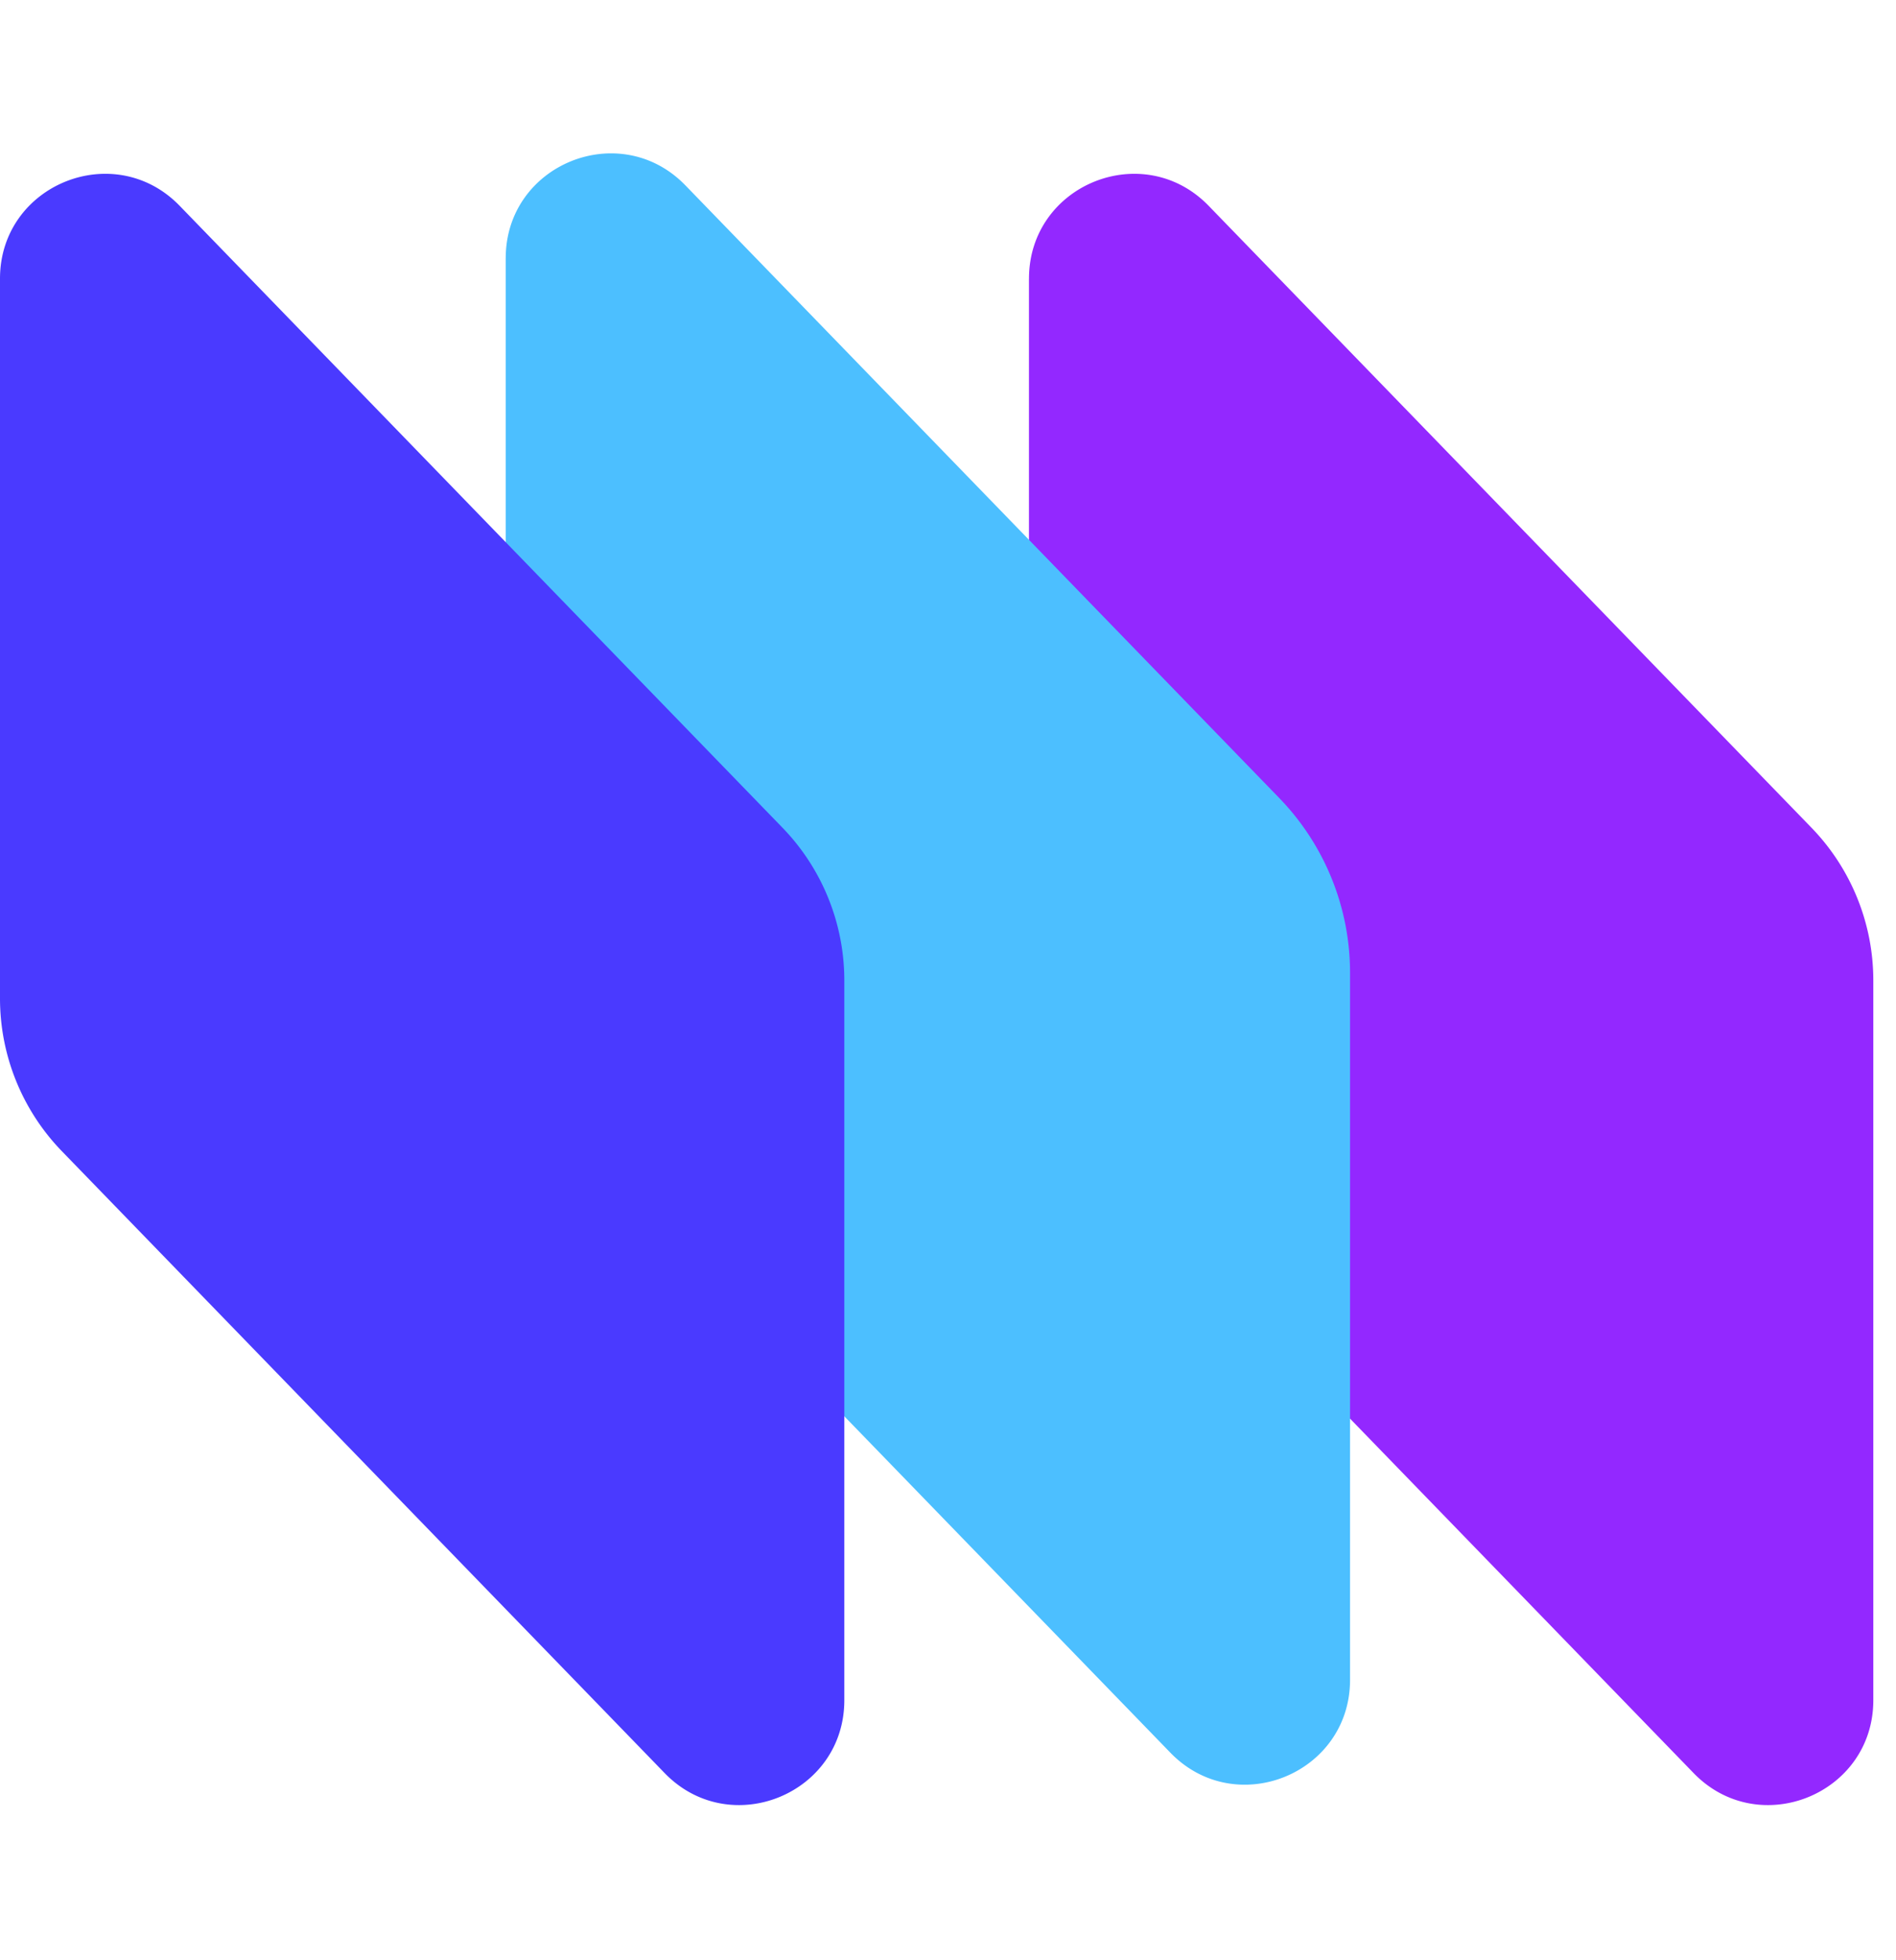
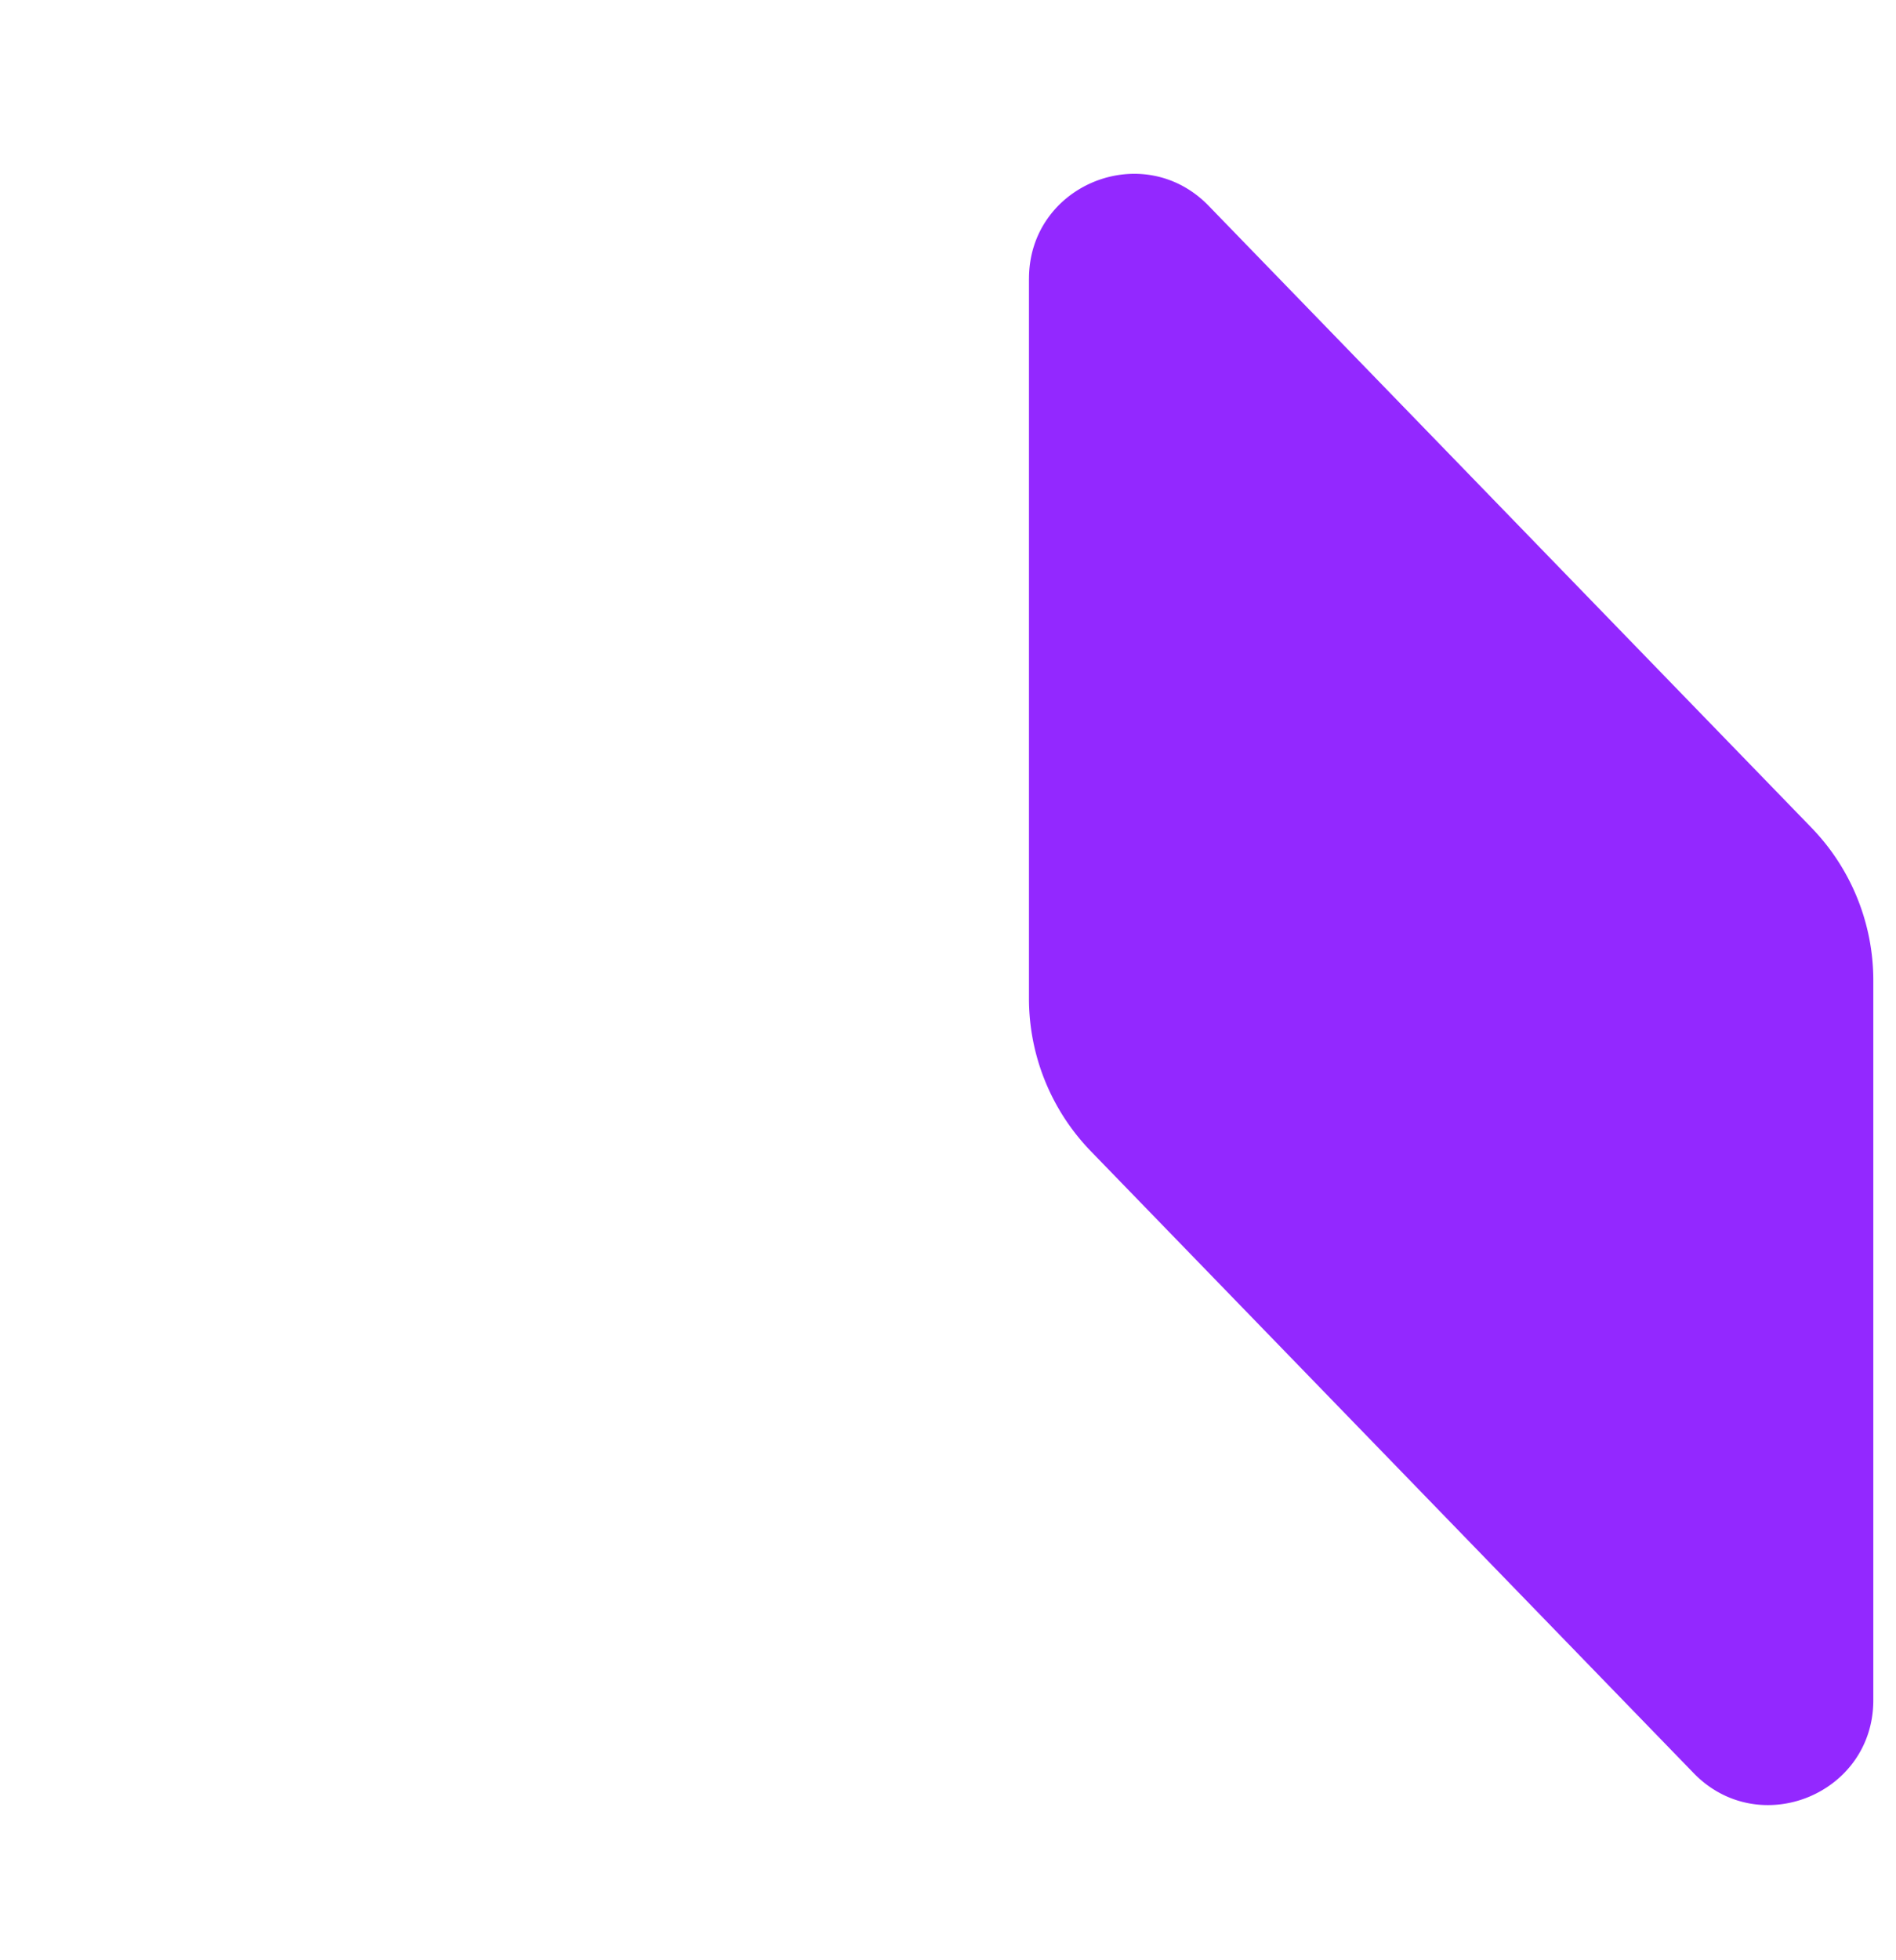
<svg xmlns="http://www.w3.org/2000/svg" width="60" height="62" fill="none">
  <path fill="#9328FF" d="M32.563 8.814c0-2.973 3.615-4.439 5.686-2.304l19.074 19.667a6.942 6.942 0 0 1 1.959 4.834v22.765c0 2.973-3.617 4.439-5.687 2.304L34.521 36.412a6.942 6.942 0 0 1-1.959-4.833V8.814Z" />
-   <path fill="#4CBFFF" d="M16.004 8.167c0-2.973 3.616-4.438 5.686-2.304l18.793 19.378a7.94 7.94 0 0 1 2.24 5.527V53.13c0 2.974-3.616 4.44-5.686 2.305L17.963 35.766a6.942 6.942 0 0 1-1.96-4.833V8.167Z" />
-   <path fill="#4A3AFF" d="M0 8.814C0 5.84 3.616 4.375 5.686 6.51L24.76 26.177a6.942 6.942 0 0 1 1.959 4.834v22.765c0 2.973-3.616 4.439-5.686 2.304L1.959 36.412A6.942 6.942 0 0 1 0 31.58V8.814Z" />
</svg>